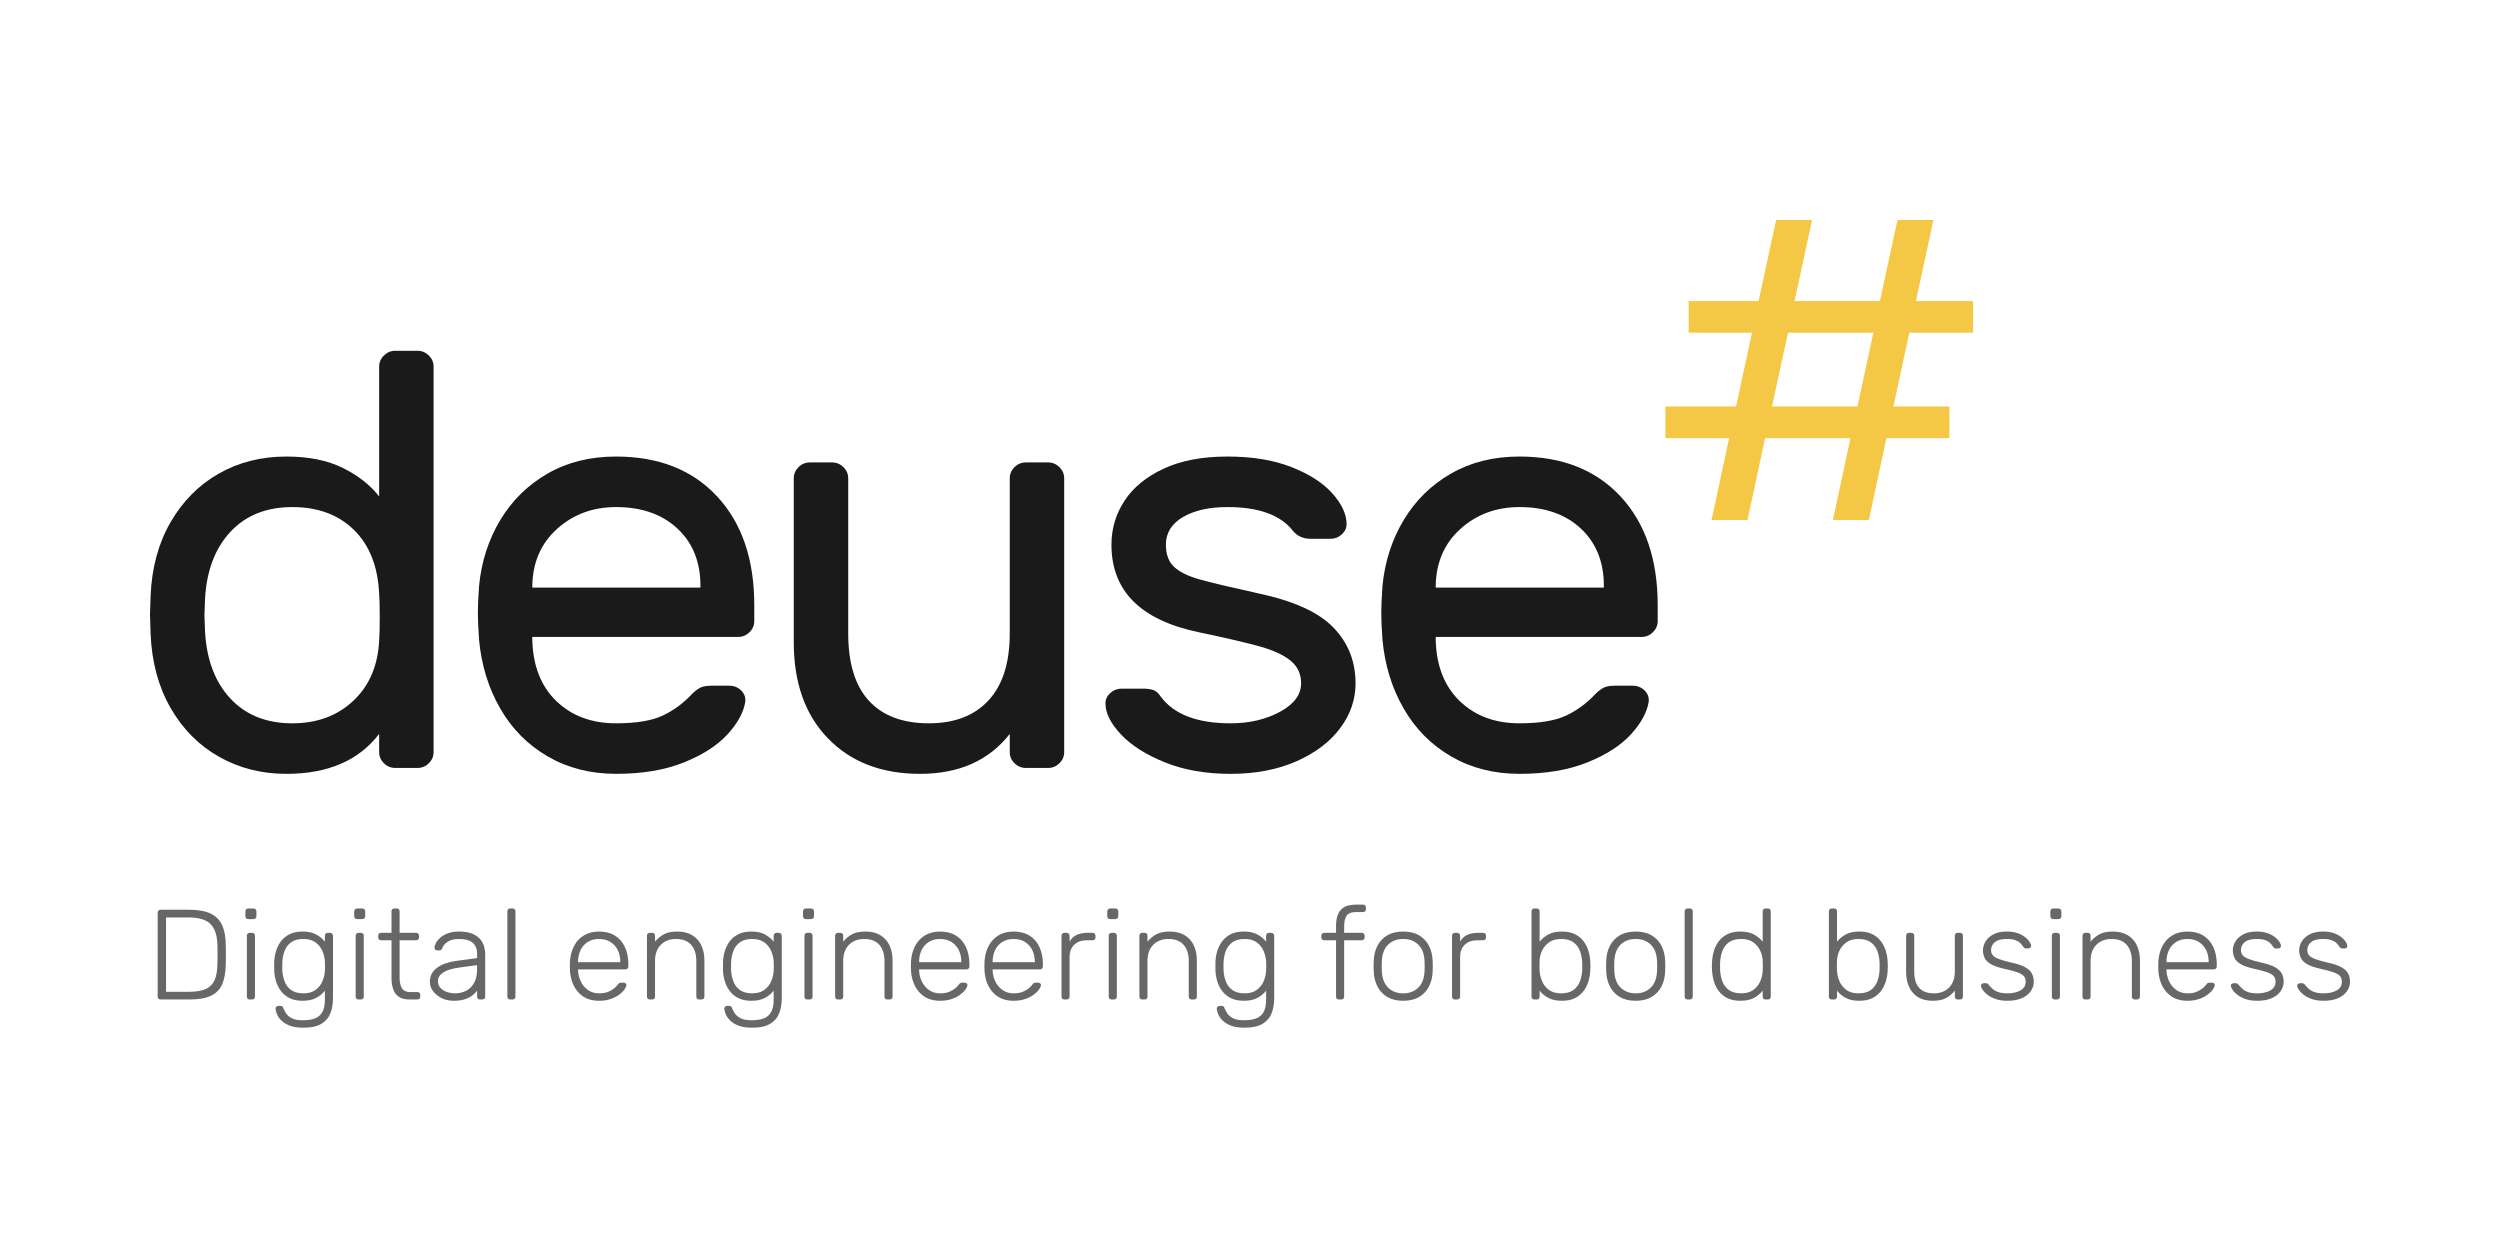
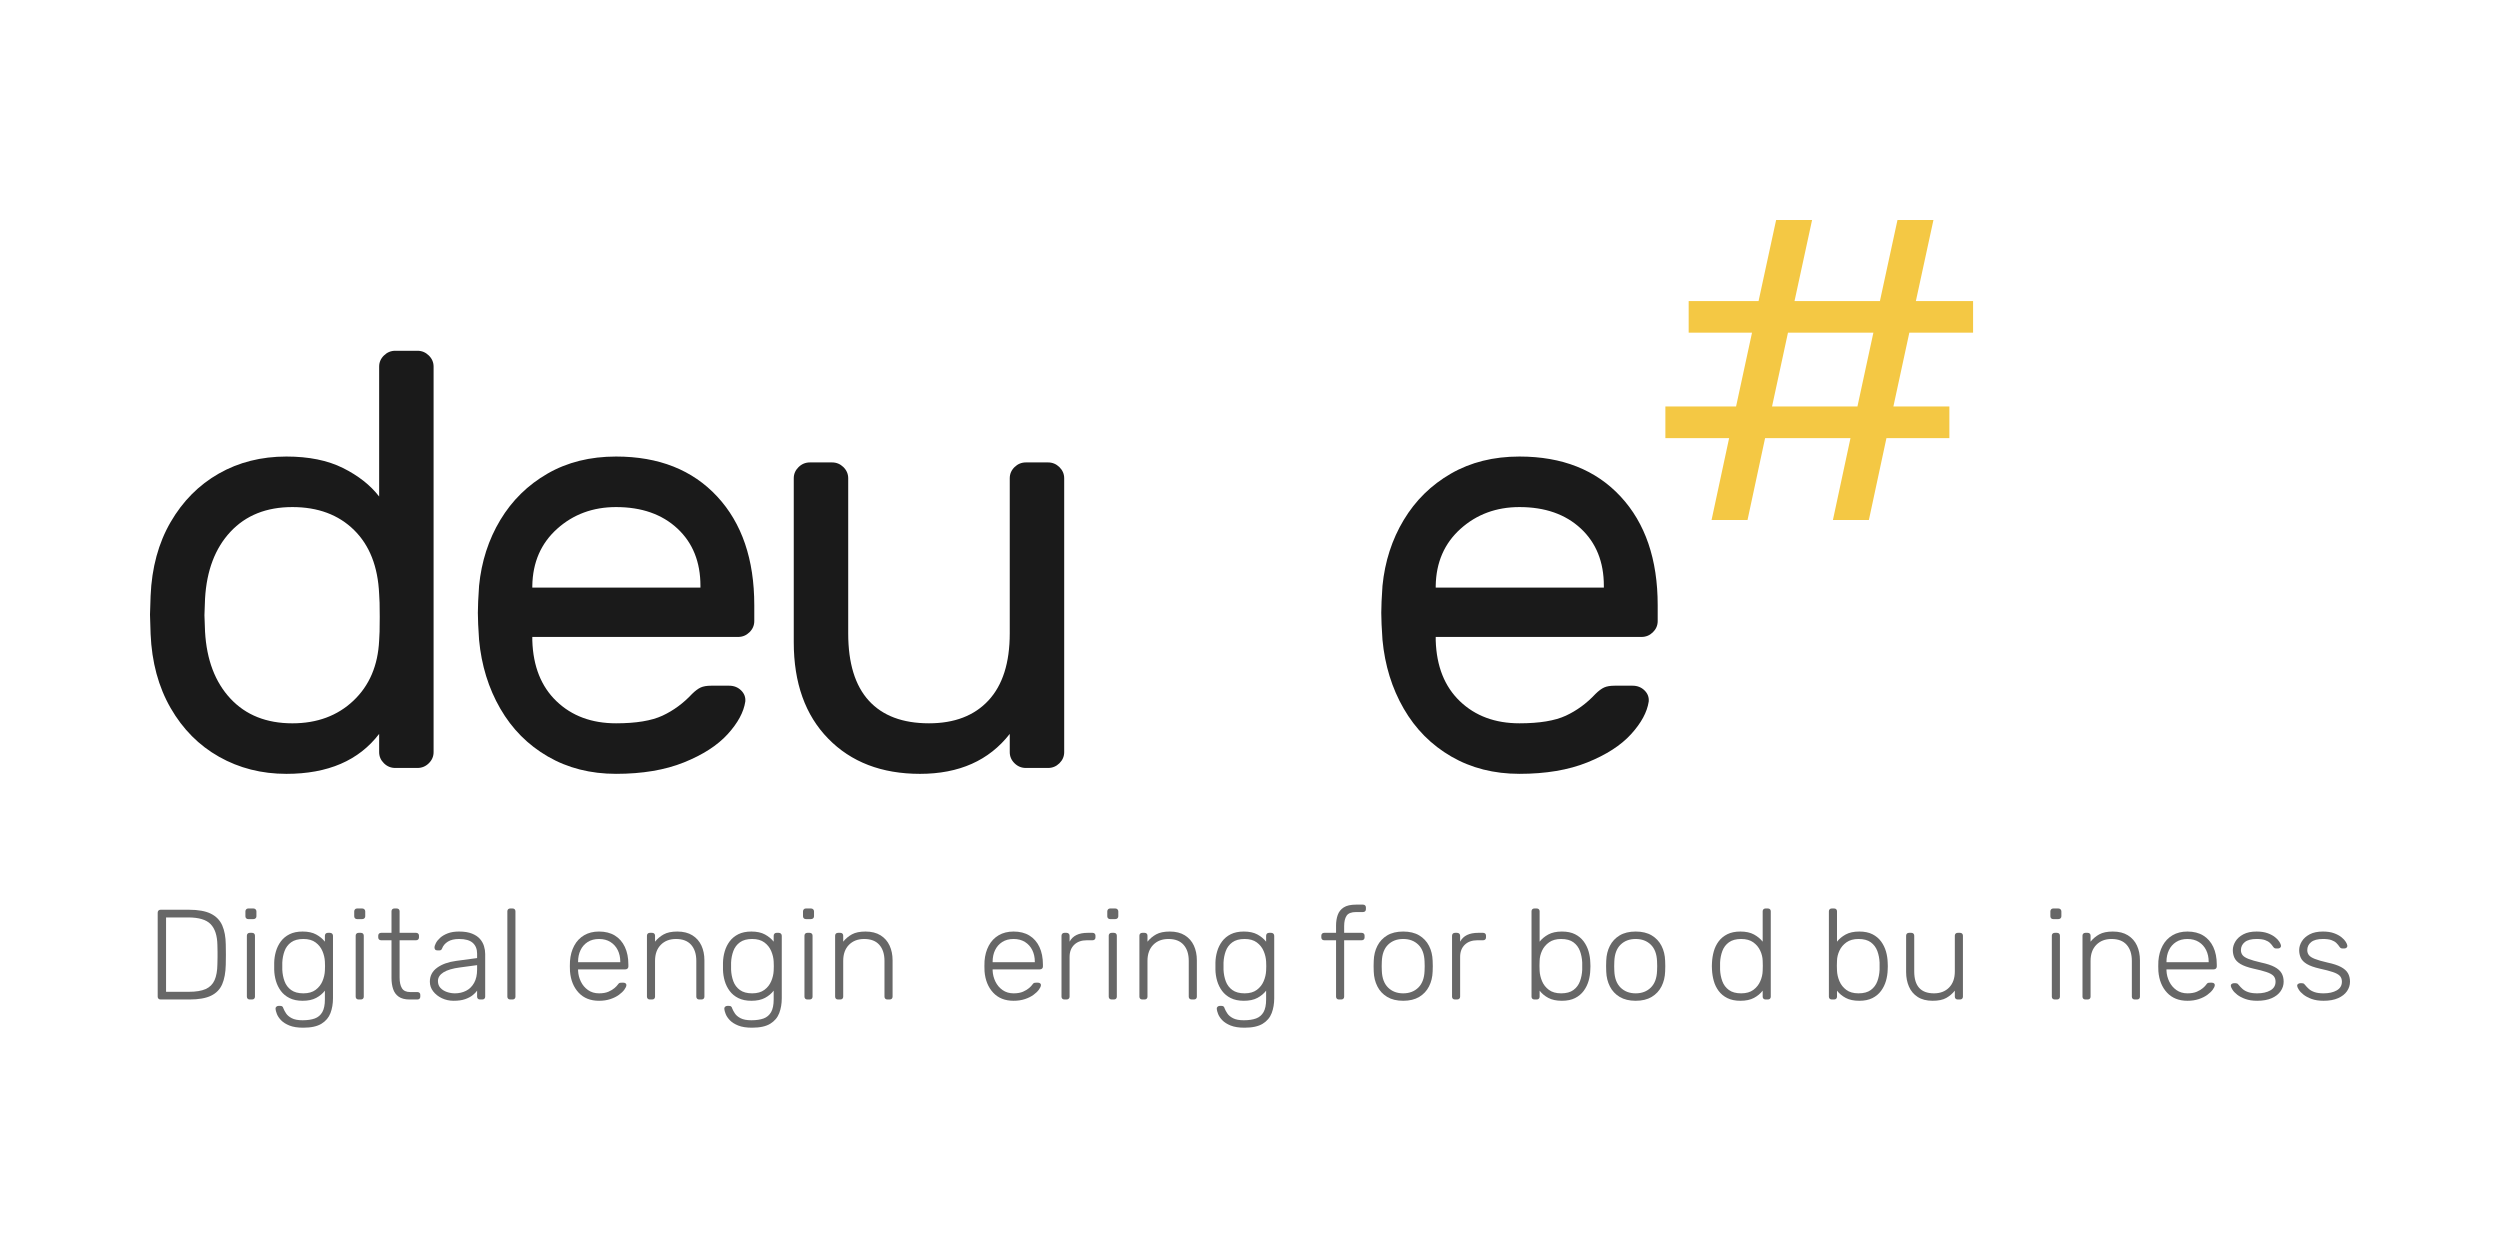
<svg xmlns="http://www.w3.org/2000/svg" width="250px" height="125px" viewBox="0 0 250 125" version="1.1">
  <g id="Page-1" stroke="none" stroke-width="1" fill="none" fill-rule="evenodd">
    <g id="email_signature_logo" fill-rule="nonzero">
      <rect id="Rectangle" fill="#FFFFFF" x="0" y="0" width="250" height="125" />
      <g id="deuse-black" transform="translate(15, 22)">
        <g id="Group" transform="translate(0, 13.077)" fill="#1A1A1A">
          <path d="M20.402,17.922 C18.846,16.394 16.792,15.63 14.239,15.63 C11.647,15.63 9.583,16.454 8.047,18.099 C6.511,19.744 5.663,21.976 5.504,24.797 L5.444,26.442 L5.504,28.088 C5.663,30.908 6.511,33.142 8.047,34.786 C9.583,36.432 11.647,37.255 14.239,37.255 C16.712,37.255 18.747,36.5 20.342,34.992 C21.937,33.485 22.795,31.477 22.915,28.97 C22.954,28.578 22.974,27.795 22.974,26.618 C22.974,25.483 22.954,24.72 22.915,24.327 C22.795,21.584 21.958,19.451 20.402,17.922 Z M22.915,1.586 C22.915,1.156 23.074,0.784 23.394,0.471 C23.712,0.157 24.09,0 24.53,0 L26.744,0 C27.182,0 27.561,0.157 27.88,0.471 C28.2,0.784 28.359,1.156 28.359,1.586 L28.359,40.134 C28.359,40.565 28.2,40.936 27.88,41.25 C27.561,41.564 27.182,41.719 26.744,41.719 L24.53,41.719 C24.09,41.719 23.712,41.564 23.394,41.25 C23.074,40.936 22.915,40.565 22.915,40.134 L22.915,38.313 C20.881,40.976 17.789,42.308 13.641,42.308 C11.167,42.308 8.924,41.74 6.91,40.603 C4.896,39.468 3.281,37.842 2.064,35.727 C0.846,33.611 0.179,31.143 0.06,28.322 L0,26.384 L0.06,24.504 C0.179,21.683 0.846,19.225 2.064,17.129 C3.281,15.033 4.885,13.418 6.881,12.281 C8.875,11.145 11.129,10.577 13.641,10.577 C15.874,10.577 17.759,10.959 19.294,11.722 C20.83,12.488 22.037,13.437 22.915,14.574 L22.915,1.586 Z" id="Shape" />
          <path d="M55.044,23.681 L55.044,23.505 C55.044,21.115 54.275,19.205 52.74,17.775 C51.204,16.346 49.159,15.63 46.607,15.63 C44.294,15.63 42.329,16.355 40.714,17.804 C39.098,19.255 38.27,21.154 38.231,23.505 L38.231,23.681 L55.044,23.681 Z M56.719,14.574 C59.191,17.237 60.428,20.86 60.428,25.443 L60.428,27.03 C60.428,27.461 60.268,27.833 59.949,28.147 C59.629,28.46 59.251,28.617 58.812,28.617 L38.231,28.617 L38.231,28.97 C38.31,31.555 39.118,33.581 40.654,35.05 C42.189,36.52 44.174,37.254 46.607,37.254 C48.602,37.254 50.147,37 51.244,36.491 C52.341,35.981 53.327,35.257 54.205,34.317 C54.524,34.003 54.813,33.788 55.073,33.67 C55.333,33.553 55.681,33.493 56.12,33.493 L57.915,33.493 C58.393,33.493 58.792,33.651 59.112,33.964 C59.43,34.279 59.57,34.65 59.53,35.08 C59.371,36.137 58.783,37.225 57.766,38.341 C56.748,39.458 55.292,40.399 53.398,41.162 C51.503,41.925 49.24,42.307 46.607,42.307 C44.055,42.307 41.781,41.73 39.787,40.575 C37.792,39.42 36.206,37.823 35.03,35.785 C33.853,33.749 33.145,31.457 32.907,28.91 C32.826,27.735 32.786,26.834 32.786,26.207 C32.786,25.581 32.826,24.679 32.907,23.505 C33.145,21.075 33.853,18.883 35.03,16.923 C36.206,14.965 37.782,13.418 39.757,12.282 C41.731,11.145 44.014,10.577 46.607,10.577 C50.875,10.577 54.245,11.91 56.719,14.574 L56.719,14.574 Z" id="Shape" />
          <path d="M64.855,11.634 C65.173,11.322 65.552,11.165 65.991,11.165 L68.205,11.165 C68.644,11.165 69.022,11.322 69.342,11.634 C69.661,11.949 69.821,12.321 69.821,12.751 L69.821,28.264 C69.821,31.242 70.509,33.485 71.885,34.992 C73.261,36.5 75.266,37.254 77.898,37.254 C80.45,37.254 82.434,36.491 83.851,34.962 C85.266,33.436 85.975,31.202 85.975,28.264 L85.975,12.751 C85.975,12.321 86.134,11.949 86.453,11.634 C86.773,11.322 87.151,11.165 87.59,11.165 L89.804,11.165 C90.242,11.165 90.62,11.322 90.941,11.634 C91.259,11.949 91.419,12.321 91.419,12.751 L91.419,40.134 C91.419,40.565 91.259,40.936 90.941,41.25 C90.62,41.564 90.242,41.719 89.804,41.719 L87.59,41.719 C87.151,41.719 86.773,41.564 86.453,41.25 C86.134,40.936 85.975,40.565 85.975,40.134 L85.975,38.313 C83.9,40.976 80.909,42.308 77,42.308 C73.171,42.308 70.109,41.132 67.817,38.782 C65.523,36.432 64.376,33.22 64.376,29.145 L64.376,12.751 C64.376,12.321 64.535,11.949 64.855,11.634 L64.855,11.634 Z" id="Path" />
-           <path d="M96.145,19.391 C96.145,17.786 96.583,16.316 97.461,14.985 C98.338,13.652 99.645,12.585 101.38,11.783 C103.115,10.979 105.239,10.577 107.751,10.577 C110.224,10.577 112.358,10.929 114.153,11.634 C115.948,12.34 117.314,13.221 118.252,14.28 C119.188,15.337 119.658,16.356 119.658,17.335 C119.658,17.726 119.498,18.069 119.179,18.364 C118.86,18.658 118.481,18.804 118.043,18.804 L116.068,18.804 C115.31,18.804 114.711,18.53 114.273,17.98 C113.036,16.415 110.863,15.63 107.751,15.63 C105.916,15.63 104.431,15.964 103.294,16.629 C102.157,17.297 101.589,18.216 101.589,19.391 C101.589,20.372 101.867,21.116 102.427,21.625 C102.985,22.134 103.823,22.546 104.94,22.858 C106.056,23.173 108.03,23.643 110.863,24.268 C114.373,25.013 116.866,26.149 118.341,27.677 C119.817,29.203 120.555,31.066 120.555,33.258 C120.555,34.866 120.047,36.355 119.029,37.723 C118.012,39.096 116.556,40.203 114.662,41.044 C112.767,41.886 110.564,42.308 108.051,42.308 C105.578,42.308 103.393,41.926 101.499,41.162 C99.605,40.399 98.139,39.468 97.102,38.371 C96.064,37.274 95.547,36.237 95.547,35.256 C95.547,34.866 95.705,34.522 96.025,34.229 C96.344,33.935 96.722,33.788 97.162,33.788 L99.316,33.788 C99.675,33.788 99.993,33.827 100.272,33.905 C100.552,33.985 100.812,34.199 101.051,34.551 C102.367,36.355 104.701,37.254 108.051,37.254 C109.925,37.254 111.571,36.873 112.987,36.109 C114.402,35.344 115.111,34.395 115.111,33.258 C115.111,32.319 114.761,31.565 114.064,30.996 C113.366,30.428 112.358,29.959 111.042,29.585 C109.725,29.214 107.671,28.735 104.88,28.147 C99.056,26.933 96.145,24.014 96.145,19.391 L96.145,19.391 Z" id="Path" />
          <path d="M145.385,23.681 L145.385,23.505 C145.385,21.115 144.616,19.205 143.081,17.775 C141.545,16.346 139.5,15.63 136.948,15.63 C134.635,15.63 132.67,16.355 131.055,17.804 C129.44,19.255 128.612,21.154 128.572,23.505 L128.572,23.681 L145.385,23.681 Z M147.06,14.574 C149.532,17.237 150.769,20.86 150.769,25.443 L150.769,27.03 C150.769,27.461 150.609,27.833 150.291,28.147 C149.971,28.46 149.592,28.617 149.153,28.617 L128.572,28.617 L128.572,28.97 C128.652,31.555 129.459,33.581 130.995,35.05 C132.531,36.52 134.515,37.254 136.948,37.254 C138.943,37.254 140.488,37 141.585,36.491 C142.683,35.981 143.669,35.257 144.546,34.317 C144.865,34.003 145.154,33.788 145.415,33.67 C145.674,33.553 146.022,33.493 146.461,33.493 L148.257,33.493 C148.735,33.493 149.134,33.651 149.453,33.964 C149.772,34.279 149.911,34.65 149.872,35.08 C149.712,36.137 149.124,37.225 148.107,38.341 C147.09,39.458 145.633,40.399 143.738,41.162 C141.844,41.925 139.581,42.307 136.948,42.307 C134.396,42.307 132.122,41.73 130.128,40.575 C128.133,39.42 126.547,37.823 125.372,35.785 C124.194,33.749 123.487,31.457 123.248,28.91 C123.167,27.735 123.127,26.834 123.127,26.207 C123.127,25.581 123.167,24.679 123.248,23.505 C123.487,21.075 124.194,18.883 125.372,16.923 C126.547,14.965 128.124,13.418 130.098,12.282 C132.073,11.145 134.355,10.577 136.948,10.577 C141.216,10.577 144.587,11.91 147.06,14.574 L147.06,14.574 Z" id="Shape" />
        </g>
        <path d="M170.744,18.648 L172.338,11.27 L163.797,11.27 L162.204,18.648 L170.744,18.648 Z M182.308,11.27 L175.933,11.27 L174.339,18.648 L179.938,18.648 L179.938,21.81 L173.645,21.81 L171.888,30 L168.292,30 L170.049,21.81 L161.509,21.81 L159.752,30 L156.156,30 L157.913,21.81 L151.538,21.81 L151.538,18.648 L158.607,18.648 L160.201,11.27 L153.867,11.27 L153.867,8.109 L160.856,8.109 L162.612,0 L166.208,0 L164.451,8.109 L172.991,8.109 L174.748,0 L178.344,0 L176.587,8.109 L182.308,8.109 L182.308,11.27 Z" id="Shape" fill="#F4C844" />
        <g id="Group" transform="translate(0.769, 68.462)" fill="#676767">
          <path d="M0.837,8.718 L3.118,8.718 C3.826,8.718 4.386,8.626 4.798,8.443 C5.209,8.259 5.505,7.964 5.687,7.557 C5.868,7.152 5.964,6.616 5.971,5.949 C5.981,5.692 5.985,5.468 5.985,5.276 L5.985,4.705 C5.985,4.517 5.981,4.295 5.971,4.038 C5.954,3.097 5.729,2.404 5.295,1.954 C4.861,1.506 4.114,1.282 3.053,1.282 L0.837,1.282 L0.837,8.718 Z M0.293,9.487 C0.204,9.487 0.133,9.462 0.08,9.411 C0.027,9.359 5.46571335e-15,9.291 5.46571335e-15,9.205 L5.46571335e-15,0.808 C5.46571335e-15,0.714 0.027,0.641 0.08,0.59 C0.133,0.538 0.204,0.512 0.293,0.512 L3.118,0.512 C4.057,0.512 4.791,0.645 5.322,0.91 C5.853,1.174 6.231,1.567 6.457,2.083 C6.682,2.601 6.799,3.23 6.808,3.974 C6.817,4.358 6.821,4.698 6.821,4.993 C6.821,5.289 6.817,5.628 6.808,6.012 C6.79,6.799 6.671,7.449 6.45,7.962 C6.228,8.474 5.857,8.857 5.335,9.109 C4.813,9.361 4.096,9.487 3.185,9.487 L0.293,9.487 Z" id="Shape" />
          <path d="M9.209,9.487 C9.121,9.487 9.05,9.462 8.998,9.411 C8.945,9.359 8.918,9.29 8.918,9.206 L8.918,3.103 C8.918,3.017 8.945,2.949 8.998,2.898 C9.05,2.846 9.121,2.821 9.209,2.821 L9.435,2.821 C9.524,2.821 9.594,2.846 9.647,2.898 C9.7,2.949 9.727,3.017 9.727,3.103 L9.727,9.206 C9.727,9.29 9.7,9.359 9.647,9.411 C9.594,9.462 9.524,9.487 9.435,9.487 L9.209,9.487 Z M9.063,1.449 C8.975,1.449 8.904,1.423 8.851,1.371 C8.798,1.32 8.772,1.252 8.772,1.167 L8.772,0.679 C8.772,0.594 8.798,0.524 8.851,0.468 C8.904,0.412 8.975,0.385 9.063,0.385 L9.568,0.385 C9.656,0.385 9.729,0.412 9.787,0.468 C9.844,0.524 9.873,0.594 9.873,0.679 L9.873,1.167 C9.873,1.252 9.844,1.32 9.787,1.371 C9.729,1.423 9.656,1.449 9.568,1.449 L9.063,1.449 Z" id="Shape" />
          <path d="M14.571,8.872 C15.075,8.872 15.482,8.756 15.791,8.525 C16.101,8.295 16.328,8.006 16.475,7.66 C16.621,7.314 16.702,6.966 16.72,6.615 C16.729,6.487 16.734,6.333 16.734,6.154 C16.734,5.974 16.729,5.82 16.72,5.692 C16.702,5.341 16.621,4.993 16.475,4.648 C16.328,4.301 16.101,4.013 15.791,3.782 C15.482,3.551 15.075,3.436 14.571,3.436 C14.058,3.436 13.648,3.547 13.342,3.769 C13.037,3.992 12.818,4.282 12.686,4.641 C12.554,5 12.479,5.385 12.46,5.795 C12.452,6.034 12.452,6.273 12.46,6.513 C12.479,6.923 12.554,7.308 12.686,7.666 C12.818,8.026 13.037,8.316 13.342,8.538 C13.648,8.761 14.058,8.872 14.571,8.872 M14.557,12.308 C13.991,12.308 13.529,12.235 13.171,12.09 C12.812,11.945 12.534,11.767 12.335,11.558 C12.136,11.349 11.996,11.139 11.917,10.929 C11.837,10.72 11.793,10.551 11.784,10.424 C11.775,10.338 11.801,10.267 11.864,10.212 C11.925,10.156 11.996,10.128 12.075,10.128 L12.262,10.128 C12.332,10.128 12.394,10.143 12.447,10.173 C12.5,10.203 12.544,10.277 12.58,10.397 C12.633,10.535 12.719,10.695 12.839,10.878 C12.958,11.062 13.148,11.222 13.409,11.359 C13.67,11.496 14.031,11.564 14.491,11.564 C14.977,11.564 15.385,11.504 15.712,11.385 C16.039,11.265 16.289,11.053 16.462,10.751 C16.633,10.447 16.72,10.026 16.72,9.487 L16.72,8.603 C16.499,8.893 16.209,9.135 15.851,9.327 C15.493,9.52 15.039,9.616 14.491,9.616 C13.977,9.616 13.542,9.526 13.184,9.346 C12.826,9.167 12.536,8.927 12.315,8.628 C12.094,8.329 11.93,7.996 11.823,7.629 C11.718,7.261 11.66,6.889 11.651,6.513 C11.642,6.273 11.642,6.034 11.651,5.795 C11.66,5.419 11.718,5.047 11.823,4.679 C11.93,4.312 12.094,3.978 12.315,3.679 C12.536,3.381 12.826,3.141 13.184,2.961 C13.542,2.782 13.977,2.692 14.491,2.692 C15.039,2.692 15.493,2.791 15.851,2.987 C16.209,3.184 16.499,3.423 16.72,3.705 L16.72,3.116 C16.72,3.03 16.746,2.959 16.799,2.903 C16.852,2.849 16.923,2.821 17.012,2.821 L17.225,2.821 C17.313,2.821 17.386,2.849 17.444,2.903 C17.501,2.959 17.53,3.03 17.53,3.116 L17.53,9.359 C17.53,9.906 17.446,10.402 17.278,10.847 C17.109,11.29 16.811,11.645 16.381,11.91 C15.953,12.175 15.344,12.308 14.557,12.308" id="Shape" />
          <path d="M20.091,9.487 C20.002,9.487 19.932,9.462 19.879,9.411 C19.826,9.359 19.799,9.29 19.799,9.206 L19.799,3.103 C19.799,3.017 19.826,2.949 19.879,2.898 C19.932,2.846 20.002,2.821 20.091,2.821 L20.317,2.821 C20.405,2.821 20.476,2.846 20.529,2.898 C20.581,2.949 20.608,3.017 20.608,3.103 L20.608,9.206 C20.608,9.29 20.581,9.359 20.529,9.411 C20.476,9.462 20.405,9.487 20.317,9.487 L20.091,9.487 Z M19.944,1.449 C19.856,1.449 19.786,1.423 19.733,1.371 C19.68,1.32 19.653,1.252 19.653,1.167 L19.653,0.679 C19.653,0.594 19.68,0.524 19.733,0.468 C19.786,0.412 19.856,0.385 19.944,0.385 L20.449,0.385 C20.538,0.385 20.611,0.412 20.668,0.468 C20.725,0.524 20.755,0.594 20.755,0.679 L20.755,1.167 C20.755,1.252 20.725,1.32 20.668,1.371 C20.611,1.423 20.538,1.449 20.449,1.449 L19.944,1.449 Z" id="Shape" />
          <path d="M25.187,9.487 C24.727,9.487 24.364,9.393 24.098,9.206 C23.833,9.018 23.647,8.761 23.541,8.436 C23.434,8.111 23.381,7.748 23.381,7.346 L23.381,3.564 L22.347,3.564 C22.258,3.564 22.187,3.539 22.134,3.487 C22.081,3.436 22.054,3.367 22.054,3.282 L22.054,3.103 C22.054,3.017 22.081,2.949 22.134,2.898 C22.187,2.846 22.258,2.821 22.347,2.821 L23.381,2.821 L23.381,0.666 C23.381,0.581 23.408,0.512 23.461,0.461 C23.514,0.41 23.585,0.385 23.674,0.385 L23.899,0.385 C23.987,0.385 24.059,0.41 24.112,0.461 C24.165,0.512 24.191,0.581 24.191,0.666 L24.191,2.821 L25.836,2.821 C25.924,2.821 25.996,2.846 26.049,2.898 C26.102,2.949 26.129,3.017 26.129,3.103 L26.129,3.282 C26.129,3.367 26.102,3.436 26.049,3.487 C25.996,3.539 25.924,3.564 25.836,3.564 L24.191,3.564 L24.191,7.295 C24.191,7.748 24.268,8.102 24.424,8.359 C24.578,8.616 24.855,8.743 25.253,8.743 L25.97,8.743 C26.057,8.743 26.129,8.77 26.182,8.821 C26.235,8.872 26.261,8.94 26.261,9.025 L26.261,9.206 C26.261,9.29 26.235,9.359 26.182,9.411 C26.129,9.462 26.057,9.487 25.97,9.487 L25.187,9.487 Z" id="Path" />
          <path d="M29.725,8.872 C30.131,8.872 30.503,8.786 30.84,8.616 C31.176,8.445 31.443,8.182 31.642,7.827 C31.841,7.472 31.941,7.025 31.941,6.487 L31.941,6.052 L30.229,6.282 C29.503,6.376 28.955,6.538 28.583,6.769 C28.212,7 28.026,7.291 28.026,7.641 C28.026,7.923 28.11,8.154 28.278,8.334 C28.446,8.513 28.661,8.647 28.922,8.737 C29.183,8.827 29.45,8.872 29.725,8.872 M29.592,9.616 C29.167,9.616 28.775,9.529 28.417,9.359 C28.059,9.188 27.77,8.96 27.549,8.673 C27.327,8.386 27.217,8.064 27.217,7.706 C27.217,7.124 27.46,6.659 27.946,6.308 C28.433,5.957 29.065,5.731 29.844,5.628 L31.941,5.346 L31.941,4.897 C31.941,4.444 31.797,4.087 31.509,3.826 C31.222,3.566 30.764,3.436 30.136,3.436 C29.676,3.436 29.304,3.523 29.021,3.699 C28.738,3.874 28.544,4.103 28.438,4.385 C28.393,4.512 28.309,4.577 28.186,4.577 L27.973,4.577 C27.866,4.577 27.791,4.549 27.748,4.494 C27.703,4.438 27.681,4.371 27.681,4.294 C27.681,4.175 27.727,4.025 27.821,3.846 C27.913,3.666 28.057,3.49 28.251,3.314 C28.446,3.139 28.698,2.991 29.008,2.872 C29.317,2.752 29.694,2.692 30.136,2.692 C30.658,2.692 31.09,2.761 31.429,2.898 C31.77,3.034 32.035,3.212 32.226,3.43 C32.417,3.648 32.551,3.889 32.631,4.154 C32.711,4.419 32.75,4.679 32.75,4.936 L32.75,9.206 C32.75,9.29 32.724,9.359 32.67,9.411 C32.617,9.462 32.547,9.487 32.458,9.487 L32.232,9.487 C32.144,9.487 32.074,9.462 32.021,9.411 C31.967,9.359 31.941,9.29 31.941,9.206 L31.941,8.603 C31.835,8.756 31.684,8.911 31.489,9.064 C31.295,9.218 31.045,9.348 30.739,9.456 C30.434,9.562 30.052,9.616 29.592,9.616" id="Shape" />
          <path d="M35.258,9.487 C35.169,9.487 35.099,9.462 35.046,9.411 C34.993,9.359 34.966,9.29 34.966,9.206 L34.966,0.666 C34.966,0.581 34.993,0.512 35.046,0.461 C35.099,0.41 35.169,0.385 35.258,0.385 L35.484,0.385 C35.572,0.385 35.643,0.41 35.696,0.461 C35.749,0.512 35.775,0.581 35.775,0.666 L35.775,9.206 C35.775,9.29 35.749,9.359 35.696,9.411 C35.643,9.462 35.572,9.487 35.484,9.487 L35.258,9.487 Z" id="Path" />
          <path d="M42.039,5.757 L46.259,5.757 L46.259,5.705 C46.259,5.278 46.175,4.893 46.007,4.551 C45.839,4.21 45.595,3.938 45.277,3.737 C44.958,3.536 44.578,3.436 44.136,3.436 C43.693,3.436 43.315,3.536 43.001,3.737 C42.687,3.938 42.448,4.21 42.285,4.551 C42.121,4.893 42.039,5.278 42.039,5.705 L42.039,5.757 Z M44.136,9.616 C43.277,9.616 42.596,9.345 42.092,8.802 C41.588,8.259 41.301,7.548 41.23,6.667 C41.221,6.539 41.216,6.367 41.216,6.154 C41.216,5.94 41.221,5.77 41.23,5.64 C41.274,5.06 41.415,4.547 41.654,4.103 C41.893,3.658 42.222,3.312 42.643,3.064 C43.063,2.816 43.56,2.692 44.136,2.692 C44.755,2.692 45.282,2.825 45.715,3.09 C46.148,3.354 46.482,3.735 46.717,4.231 C46.951,4.727 47.068,5.316 47.068,6 L47.068,6.192 C47.068,6.278 47.039,6.346 46.982,6.398 C46.924,6.448 46.851,6.475 46.763,6.475 L42.039,6.475 L42.039,6.602 C42.056,6.987 42.149,7.352 42.318,7.699 C42.486,8.044 42.724,8.327 43.034,8.545 C43.344,8.763 43.711,8.872 44.136,8.872 C44.516,8.872 44.832,8.816 45.085,8.705 C45.337,8.594 45.538,8.473 45.688,8.34 C45.839,8.207 45.936,8.107 45.98,8.039 C46.06,7.928 46.122,7.861 46.166,7.84 C46.21,7.819 46.281,7.808 46.378,7.808 L46.591,7.808 C46.67,7.808 46.739,7.832 46.796,7.878 C46.854,7.926 46.878,7.987 46.869,8.064 C46.861,8.184 46.792,8.332 46.664,8.507 C46.535,8.682 46.354,8.855 46.12,9.026 C45.885,9.196 45.599,9.338 45.264,9.449 C44.928,9.56 44.551,9.616 44.136,9.616 Z" id="Shape" />
          <path d="M49.218,9.487 C49.129,9.487 49.059,9.462 49.006,9.411 C48.953,9.359 48.926,9.29 48.926,9.206 L48.926,3.103 C48.926,3.017 48.953,2.949 49.006,2.898 C49.059,2.846 49.129,2.821 49.218,2.821 L49.443,2.821 C49.532,2.821 49.603,2.846 49.656,2.898 C49.709,2.949 49.735,3.017 49.735,3.103 L49.735,3.705 C49.975,3.406 50.264,3.162 50.604,2.974 C50.945,2.786 51.399,2.692 51.965,2.692 C52.566,2.692 53.069,2.819 53.471,3.07 C53.874,3.323 54.174,3.665 54.374,4.096 C54.572,4.528 54.672,5.017 54.672,5.564 L54.672,9.206 C54.672,9.29 54.646,9.359 54.593,9.411 C54.54,9.462 54.468,9.487 54.38,9.487 L54.154,9.487 C54.066,9.487 53.995,9.462 53.942,9.411 C53.889,9.359 53.862,9.29 53.862,9.206 L53.862,5.628 C53.862,4.944 53.69,4.408 53.345,4.019 C53,3.63 52.495,3.436 51.832,3.436 C51.204,3.436 50.697,3.63 50.313,4.019 C49.928,4.408 49.735,4.944 49.735,5.628 L49.735,9.206 C49.735,9.29 49.709,9.359 49.656,9.411 C49.603,9.462 49.532,9.487 49.443,9.487 L49.218,9.487 Z" id="Path" />
          <path d="M59.449,8.872 C59.953,8.872 60.36,8.756 60.67,8.525 C60.98,8.295 61.207,8.006 61.353,7.66 C61.499,7.314 61.581,6.966 61.599,6.615 C61.607,6.487 61.612,6.333 61.612,6.154 C61.612,5.974 61.607,5.82 61.599,5.692 C61.581,5.341 61.499,4.993 61.353,4.648 C61.207,4.301 60.98,4.013 60.67,3.782 C60.36,3.551 59.953,3.436 59.449,3.436 C58.936,3.436 58.527,3.547 58.221,3.769 C57.916,3.992 57.697,4.282 57.565,4.641 C57.432,5 57.357,5.385 57.339,5.795 C57.33,6.034 57.33,6.273 57.339,6.513 C57.357,6.923 57.432,7.308 57.565,7.666 C57.697,8.026 57.916,8.316 58.221,8.538 C58.527,8.761 58.936,8.872 59.449,8.872 M59.436,12.308 C58.87,12.308 58.408,12.235 58.05,12.09 C57.691,11.945 57.413,11.767 57.213,11.558 C57.014,11.349 56.874,11.139 56.795,10.929 C56.715,10.72 56.671,10.551 56.662,10.424 C56.654,10.338 56.68,10.267 56.742,10.212 C56.804,10.156 56.874,10.128 56.954,10.128 L57.141,10.128 C57.211,10.128 57.273,10.143 57.326,10.173 C57.379,10.203 57.423,10.277 57.458,10.397 C57.511,10.535 57.598,10.695 57.718,10.878 C57.837,11.062 58.026,11.222 58.288,11.359 C58.549,11.496 58.909,11.564 59.369,11.564 C59.856,11.564 60.263,11.504 60.591,11.385 C60.917,11.265 61.167,11.053 61.34,10.751 C61.512,10.447 61.599,10.026 61.599,9.487 L61.599,8.603 C61.378,8.893 61.088,9.135 60.73,9.327 C60.372,9.52 59.918,9.616 59.369,9.616 C58.856,9.616 58.42,9.526 58.062,9.346 C57.704,9.167 57.415,8.927 57.194,8.628 C56.972,8.329 56.809,7.996 56.702,7.629 C56.596,7.261 56.538,6.889 56.53,6.513 C56.521,6.273 56.521,6.034 56.53,5.795 C56.538,5.419 56.596,5.047 56.702,4.679 C56.809,4.312 56.972,3.978 57.194,3.679 C57.415,3.381 57.704,3.141 58.062,2.961 C58.42,2.782 58.856,2.692 59.369,2.692 C59.918,2.692 60.372,2.791 60.73,2.987 C61.088,3.184 61.378,3.423 61.599,3.705 L61.599,3.116 C61.599,3.03 61.625,2.959 61.678,2.903 C61.731,2.849 61.802,2.821 61.891,2.821 L62.103,2.821 C62.192,2.821 62.264,2.849 62.322,2.903 C62.38,2.959 62.408,3.03 62.408,3.116 L62.408,9.359 C62.408,9.906 62.324,10.402 62.156,10.847 C61.988,11.29 61.689,11.645 61.26,11.91 C60.831,12.175 60.223,12.308 59.436,12.308" id="Shape" />
          <path d="M64.969,9.487 C64.88,9.487 64.81,9.462 64.757,9.411 C64.704,9.359 64.677,9.29 64.677,9.206 L64.677,3.103 C64.677,3.017 64.704,2.949 64.757,2.898 C64.81,2.846 64.88,2.821 64.969,2.821 L65.195,2.821 C65.283,2.821 65.354,2.846 65.407,2.898 C65.46,2.949 65.486,3.017 65.486,3.103 L65.486,9.206 C65.486,9.29 65.46,9.359 65.407,9.411 C65.354,9.462 65.283,9.487 65.195,9.487 L64.969,9.487 Z M64.823,1.449 C64.734,1.449 64.664,1.423 64.611,1.371 C64.558,1.32 64.531,1.252 64.531,1.167 L64.531,0.679 C64.531,0.594 64.558,0.524 64.611,0.468 C64.664,0.412 64.734,0.385 64.823,0.385 L65.328,0.385 C65.416,0.385 65.489,0.412 65.547,0.468 C65.604,0.524 65.633,0.594 65.633,0.679 L65.633,1.167 C65.633,1.252 65.604,1.32 65.547,1.371 C65.489,1.423 65.416,1.449 65.328,1.449 L64.823,1.449 Z" id="Shape" />
          <path d="M68.035,9.487 C67.946,9.487 67.876,9.462 67.822,9.411 C67.769,9.359 67.743,9.29 67.743,9.206 L67.743,3.103 C67.743,3.017 67.769,2.949 67.822,2.898 C67.876,2.846 67.946,2.821 68.035,2.821 L68.26,2.821 C68.349,2.821 68.42,2.846 68.473,2.898 C68.525,2.949 68.552,3.017 68.552,3.103 L68.552,3.705 C68.791,3.406 69.08,3.162 69.422,2.974 C69.762,2.786 70.215,2.692 70.782,2.692 C71.383,2.692 71.885,2.819 72.288,3.07 C72.691,3.323 72.991,3.665 73.19,4.096 C73.389,4.528 73.489,5.017 73.489,5.564 L73.489,9.206 C73.489,9.29 73.462,9.359 73.409,9.411 C73.356,9.462 73.285,9.487 73.196,9.487 L72.971,9.487 C72.883,9.487 72.811,9.462 72.759,9.411 C72.706,9.359 72.679,9.29 72.679,9.206 L72.679,5.628 C72.679,4.944 72.506,4.408 72.162,4.019 C71.816,3.63 71.312,3.436 70.648,3.436 C70.021,3.436 69.514,3.63 69.129,4.019 C68.744,4.408 68.552,4.944 68.552,5.628 L68.552,9.206 C68.552,9.29 68.525,9.359 68.473,9.411 C68.42,9.462 68.349,9.487 68.26,9.487 L68.035,9.487 Z" id="Path" />
-           <path d="M76.143,5.757 L80.362,5.757 L80.362,5.705 C80.362,5.278 80.278,4.893 80.11,4.551 C79.942,4.21 79.699,3.938 79.381,3.737 C79.062,3.536 78.681,3.436 78.239,3.436 C77.797,3.436 77.419,3.536 77.105,3.737 C76.791,3.938 76.551,4.21 76.388,4.551 C76.224,4.893 76.143,5.278 76.143,5.705 L76.143,5.757 Z M78.239,9.616 C77.381,9.616 76.7,9.345 76.196,8.802 C75.691,8.259 75.404,7.548 75.333,6.667 C75.325,6.539 75.32,6.367 75.32,6.154 C75.32,5.94 75.325,5.77 75.333,5.64 C75.378,5.06 75.519,4.547 75.758,4.103 C75.997,3.658 76.326,3.312 76.746,3.064 C77.166,2.816 77.664,2.692 78.239,2.692 C78.858,2.692 79.385,2.825 79.818,3.09 C80.252,3.354 80.585,3.735 80.82,4.231 C81.055,4.727 81.172,5.316 81.172,6 L81.172,6.192 C81.172,6.278 81.143,6.346 81.086,6.398 C81.028,6.448 80.955,6.475 80.867,6.475 L76.143,6.475 L76.143,6.602 C76.16,6.987 76.253,7.352 76.421,7.699 C76.589,8.044 76.828,8.327 77.138,8.545 C77.448,8.763 77.815,8.872 78.239,8.872 C78.619,8.872 78.936,8.816 79.188,8.705 C79.44,8.594 79.641,8.473 79.792,8.34 C79.942,8.207 80.039,8.107 80.083,8.039 C80.163,7.928 80.225,7.861 80.27,7.84 C80.313,7.819 80.384,7.808 80.482,7.808 L80.694,7.808 C80.773,7.808 80.842,7.832 80.9,7.878 C80.958,7.926 80.982,7.987 80.973,8.064 C80.964,8.184 80.895,8.332 80.767,8.507 C80.638,8.682 80.457,8.855 80.223,9.026 C79.989,9.196 79.703,9.338 79.367,9.449 C79.032,9.56 78.655,9.616 78.239,9.616 L78.239,9.616 Z" id="Shape" />
          <path d="M83.494,5.757 L87.713,5.757 L87.713,5.705 C87.713,5.278 87.629,4.893 87.461,4.551 C87.293,4.21 87.05,3.938 86.732,3.737 C86.413,3.536 86.033,3.436 85.59,3.436 C85.148,3.436 84.77,3.536 84.456,3.737 C84.142,3.938 83.903,4.21 83.739,4.551 C83.576,4.893 83.494,5.278 83.494,5.705 L83.494,5.757 Z M85.59,9.616 C84.732,9.616 84.052,9.345 83.547,8.802 C83.042,8.259 82.755,7.548 82.684,6.667 C82.676,6.539 82.672,6.367 82.672,6.154 C82.672,5.94 82.676,5.77 82.684,5.64 C82.729,5.06 82.871,4.547 83.109,4.103 C83.348,3.658 83.677,3.312 84.097,3.064 C84.518,2.816 85.016,2.692 85.59,2.692 C86.21,2.692 86.736,2.825 87.169,3.09 C87.603,3.354 87.937,3.735 88.172,4.231 C88.405,4.727 88.523,5.316 88.523,6 L88.523,6.192 C88.523,6.278 88.494,6.346 88.437,6.398 C88.379,6.448 88.307,6.475 88.218,6.475 L83.494,6.475 L83.494,6.602 C83.512,6.987 83.604,7.352 83.773,7.699 C83.941,8.044 84.179,8.327 84.489,8.545 C84.799,8.763 85.166,8.872 85.59,8.872 C85.97,8.872 86.287,8.816 86.54,8.705 C86.792,8.594 86.992,8.473 87.143,8.34 C87.293,8.207 87.391,8.107 87.435,8.039 C87.515,7.928 87.576,7.861 87.621,7.84 C87.665,7.819 87.736,7.808 87.833,7.808 L88.045,7.808 C88.125,7.808 88.194,7.832 88.252,7.878 C88.309,7.926 88.333,7.987 88.324,8.064 C88.315,8.184 88.246,8.332 88.119,8.507 C87.99,8.682 87.809,8.855 87.574,9.026 C87.34,9.196 87.055,9.338 86.718,9.449 C86.382,9.56 86.006,9.616 85.59,9.616 Z" id="Shape" />
          <path d="M90.673,9.487 C90.584,9.487 90.514,9.462 90.461,9.411 C90.407,9.359 90.381,9.29 90.381,9.206 L90.381,3.116 C90.381,3.03 90.407,2.959 90.461,2.903 C90.514,2.849 90.584,2.821 90.673,2.821 L90.885,2.821 C90.973,2.821 91.046,2.849 91.103,2.903 C91.161,2.959 91.19,3.03 91.19,3.116 L91.19,3.705 C91.35,3.406 91.579,3.184 91.88,3.038 C92.18,2.893 92.553,2.821 92.995,2.821 L93.485,2.821 C93.574,2.821 93.645,2.846 93.698,2.898 C93.752,2.949 93.778,3.017 93.778,3.103 L93.778,3.282 C93.778,3.367 93.752,3.436 93.698,3.487 C93.645,3.539 93.574,3.564 93.485,3.564 L92.915,3.564 C92.385,3.564 91.964,3.714 91.654,4.013 C91.345,4.312 91.19,4.718 91.19,5.23 L91.19,9.206 C91.19,9.29 91.161,9.359 91.103,9.411 C91.046,9.462 90.973,9.487 90.885,9.487 L90.673,9.487 Z" id="Path" />
          <path d="M95.397,9.487 C95.308,9.487 95.238,9.462 95.185,9.411 C95.132,9.359 95.105,9.29 95.105,9.206 L95.105,3.103 C95.105,3.017 95.132,2.949 95.185,2.898 C95.238,2.846 95.308,2.821 95.397,2.821 L95.623,2.821 C95.711,2.821 95.782,2.846 95.835,2.898 C95.887,2.949 95.914,3.017 95.914,3.103 L95.914,9.206 C95.914,9.29 95.887,9.359 95.835,9.411 C95.782,9.462 95.711,9.487 95.623,9.487 L95.397,9.487 Z M95.25,1.449 C95.162,1.449 95.092,1.423 95.039,1.371 C94.986,1.32 94.959,1.252 94.959,1.167 L94.959,0.679 C94.959,0.594 94.986,0.524 95.039,0.468 C95.092,0.412 95.162,0.385 95.25,0.385 L95.755,0.385 C95.844,0.385 95.917,0.412 95.974,0.468 C96.031,0.524 96.061,0.594 96.061,0.679 L96.061,1.167 C96.061,1.252 96.031,1.32 95.974,1.371 C95.917,1.423 95.844,1.449 95.755,1.449 L95.25,1.449 Z" id="Shape" />
          <path d="M98.462,9.487 C98.374,9.487 98.303,9.462 98.25,9.411 C98.197,9.359 98.171,9.29 98.171,9.206 L98.171,3.103 C98.171,3.017 98.197,2.949 98.25,2.898 C98.303,2.846 98.374,2.821 98.462,2.821 L98.687,2.821 C98.776,2.821 98.847,2.846 98.9,2.898 C98.953,2.949 98.979,3.017 98.979,3.103 L98.979,3.705 C99.219,3.406 99.508,3.162 99.849,2.974 C100.19,2.786 100.643,2.692 101.209,2.692 C101.811,2.692 102.313,2.819 102.715,3.07 C103.118,3.323 103.418,3.665 103.618,4.096 C103.816,4.528 103.916,5.017 103.916,5.564 L103.916,9.206 C103.916,9.29 103.89,9.359 103.837,9.411 C103.784,9.462 103.712,9.487 103.624,9.487 L103.398,9.487 C103.31,9.487 103.239,9.462 103.186,9.411 C103.133,9.359 103.106,9.29 103.106,9.206 L103.106,5.628 C103.106,4.944 102.934,4.408 102.589,4.019 C102.244,3.63 101.74,3.436 101.076,3.436 C100.448,3.436 99.941,3.63 99.557,4.019 C99.172,4.408 98.979,4.944 98.979,5.628 L98.979,9.206 C98.979,9.29 98.953,9.359 98.9,9.411 C98.847,9.462 98.776,9.487 98.687,9.487 L98.462,9.487 Z" id="Path" />
          <path d="M108.693,8.872 C109.198,8.872 109.605,8.756 109.914,8.525 C110.224,8.295 110.451,8.006 110.597,7.66 C110.744,7.314 110.825,6.966 110.843,6.615 C110.852,6.487 110.857,6.333 110.857,6.154 C110.857,5.974 110.852,5.82 110.843,5.692 C110.825,5.341 110.744,4.993 110.597,4.648 C110.451,4.301 110.224,4.013 109.914,3.782 C109.605,3.551 109.198,3.436 108.693,3.436 C108.18,3.436 107.771,3.547 107.465,3.769 C107.16,3.992 106.941,4.282 106.809,4.641 C106.677,5 106.601,5.385 106.583,5.795 C106.574,6.034 106.574,6.273 106.583,6.513 C106.601,6.923 106.677,7.308 106.809,7.666 C106.941,8.026 107.16,8.316 107.465,8.538 C107.771,8.761 108.18,8.872 108.693,8.872 M108.68,12.308 C108.114,12.308 107.652,12.235 107.294,12.09 C106.935,11.945 106.657,11.767 106.458,11.558 C106.258,11.349 106.119,11.139 106.039,10.929 C105.96,10.72 105.915,10.551 105.907,10.424 C105.898,10.338 105.924,10.267 105.987,10.212 C106.048,10.156 106.119,10.128 106.198,10.128 L106.385,10.128 C106.455,10.128 106.517,10.143 106.57,10.173 C106.623,10.203 106.667,10.277 106.702,10.397 C106.756,10.535 106.842,10.695 106.962,10.878 C107.081,11.062 107.271,11.222 107.532,11.359 C107.793,11.496 108.154,11.564 108.614,11.564 C109.1,11.564 109.507,11.504 109.835,11.385 C110.162,11.265 110.412,11.053 110.585,10.751 C110.756,10.447 110.843,10.026 110.843,9.487 L110.843,8.603 C110.622,8.893 110.332,9.135 109.974,9.327 C109.616,9.52 109.162,9.616 108.614,9.616 C108.1,9.616 107.664,9.526 107.306,9.346 C106.948,9.167 106.659,8.927 106.438,8.628 C106.216,8.329 106.053,7.996 105.946,7.629 C105.84,7.261 105.782,6.889 105.774,6.513 C105.765,6.273 105.765,6.034 105.774,5.795 C105.782,5.419 105.84,5.047 105.946,4.679 C106.053,4.312 106.216,3.978 106.438,3.679 C106.659,3.381 106.948,3.141 107.306,2.961 C107.664,2.782 108.1,2.692 108.614,2.692 C109.162,2.692 109.616,2.791 109.974,2.987 C110.332,3.184 110.622,3.423 110.843,3.705 L110.843,3.116 C110.843,3.03 110.869,2.959 110.922,2.903 C110.975,2.849 111.046,2.821 111.135,2.821 L111.347,2.821 C111.436,2.821 111.508,2.849 111.566,2.903 C111.624,2.959 111.653,3.03 111.653,3.116 L111.653,9.359 C111.653,9.906 111.569,10.402 111.4,10.847 C111.232,11.29 110.934,11.645 110.504,11.91 C110.076,12.175 109.467,12.308 108.68,12.308" id="Shape" />
          <path d="M118.128,9.487 C118.039,9.487 117.969,9.462 117.916,9.411 C117.863,9.359 117.836,9.29 117.836,9.206 L117.836,3.564 L116.655,3.564 C116.566,3.564 116.496,3.539 116.443,3.487 C116.39,3.436 116.363,3.367 116.363,3.282 L116.363,3.103 C116.363,3.017 116.39,2.949 116.443,2.898 C116.496,2.846 116.566,2.821 116.655,2.821 L117.836,2.821 L117.836,2.09 C117.836,1.705 117.892,1.355 118.002,1.038 C118.113,0.722 118.311,0.47 118.599,0.282 C118.887,0.094 119.301,0 119.84,0 L120.53,0 C120.618,0 120.689,0.025 120.743,0.076 C120.796,0.128 120.822,0.197 120.822,0.282 L120.822,0.461 C120.822,0.547 120.796,0.615 120.743,0.666 C120.689,0.717 120.618,0.743 120.53,0.743 L119.84,0.743 C119.371,0.743 119.055,0.865 118.891,1.109 C118.727,1.353 118.646,1.701 118.646,2.154 L118.646,2.821 L120.398,2.821 C120.486,2.821 120.557,2.846 120.61,2.898 C120.663,2.949 120.689,3.017 120.689,3.103 L120.689,3.282 C120.689,3.367 120.663,3.436 120.61,3.487 C120.557,3.539 120.486,3.564 120.398,3.564 L118.646,3.564 L118.646,9.206 C118.646,9.29 118.619,9.359 118.566,9.411 C118.513,9.462 118.442,9.487 118.354,9.487 L118.128,9.487 Z" id="Path" />
          <path d="M124.551,8.872 C125.17,8.872 125.674,8.679 126.064,8.295 C126.452,7.911 126.661,7.355 126.687,6.629 C126.696,6.5 126.701,6.342 126.701,6.154 C126.701,5.966 126.696,5.807 126.687,5.68 C126.661,4.944 126.452,4.387 126.064,4.007 C125.674,3.626 125.17,3.436 124.551,3.436 C123.931,3.436 123.428,3.626 123.038,4.007 C122.649,4.387 122.441,4.944 122.414,5.68 C122.406,5.807 122.401,5.966 122.401,6.154 C122.401,6.342 122.406,6.5 122.414,6.629 C122.441,7.355 122.649,7.911 123.038,8.295 C123.428,8.679 123.931,8.872 124.551,8.872 M124.551,9.616 C123.914,9.616 123.38,9.487 122.952,9.231 C122.523,8.975 122.195,8.624 121.97,8.18 C121.744,7.736 121.623,7.239 121.605,6.693 C121.596,6.564 121.592,6.384 121.592,6.154 C121.592,5.923 121.596,5.743 121.605,5.616 C121.623,5.06 121.744,4.562 121.97,4.122 C122.195,3.681 122.523,3.333 122.952,3.076 C123.38,2.821 123.914,2.692 124.551,2.692 C125.188,2.692 125.721,2.821 126.15,3.076 C126.579,3.333 126.906,3.681 127.132,4.122 C127.357,4.562 127.479,5.06 127.496,5.616 C127.505,5.743 127.51,5.923 127.51,6.154 C127.51,6.384 127.505,6.564 127.496,6.693 C127.479,7.239 127.357,7.736 127.132,8.18 C126.906,8.624 126.579,8.975 126.15,9.231 C125.721,9.487 125.188,9.616 124.551,9.616" id="Shape" />
          <path d="M129.726,9.487 C129.638,9.487 129.567,9.462 129.514,9.411 C129.461,9.359 129.435,9.29 129.435,9.206 L129.435,3.116 C129.435,3.03 129.461,2.959 129.514,2.903 C129.567,2.849 129.638,2.821 129.726,2.821 L129.938,2.821 C130.027,2.821 130.1,2.849 130.157,2.903 C130.215,2.959 130.244,3.03 130.244,3.116 L130.244,3.705 C130.403,3.406 130.633,3.184 130.934,3.038 C131.234,2.893 131.606,2.821 132.048,2.821 L132.539,2.821 C132.628,2.821 132.698,2.846 132.752,2.898 C132.805,2.949 132.832,3.017 132.832,3.103 L132.832,3.282 C132.832,3.367 132.805,3.436 132.752,3.487 C132.698,3.539 132.628,3.564 132.539,3.564 L131.969,3.564 C131.438,3.564 131.018,3.714 130.708,4.013 C130.399,4.312 130.244,4.718 130.244,5.23 L130.244,9.206 C130.244,9.29 130.215,9.359 130.157,9.411 C130.1,9.462 130.027,9.487 129.938,9.487 L129.726,9.487 Z" id="Path" />
          <path d="M140.342,8.872 C140.864,8.872 141.276,8.761 141.576,8.538 C141.877,8.316 142.094,8.026 142.227,7.666 C142.359,7.308 142.434,6.923 142.453,6.513 C142.461,6.273 142.461,6.034 142.453,5.795 C142.434,5.385 142.359,5 142.227,4.641 C142.094,4.282 141.877,3.992 141.576,3.769 C141.276,3.547 140.864,3.436 140.342,3.436 C139.856,3.436 139.455,3.547 139.141,3.769 C138.827,3.992 138.592,4.269 138.438,4.603 C138.282,4.936 138.201,5.274 138.193,5.616 C138.184,5.743 138.179,5.91 138.179,6.115 C138.179,6.321 138.184,6.487 138.193,6.615 C138.21,6.966 138.292,7.314 138.438,7.66 C138.584,8.006 138.811,8.295 139.121,8.525 C139.431,8.756 139.838,8.872 140.342,8.872 M140.422,9.616 C139.874,9.616 139.42,9.52 139.061,9.327 C138.703,9.135 138.414,8.893 138.193,8.603 L138.193,9.206 C138.193,9.29 138.166,9.359 138.113,9.411 C138.06,9.462 137.989,9.487 137.9,9.487 L137.675,9.487 C137.586,9.487 137.515,9.462 137.462,9.411 C137.409,9.359 137.383,9.29 137.383,9.206 L137.383,0.666 C137.383,0.581 137.409,0.512 137.462,0.461 C137.515,0.41 137.586,0.385 137.675,0.385 L137.9,0.385 C137.989,0.385 138.06,0.41 138.113,0.461 C138.166,0.512 138.193,0.581 138.193,0.666 L138.193,3.705 C138.414,3.423 138.703,3.184 139.061,2.987 C139.42,2.791 139.874,2.692 140.422,2.692 C140.944,2.692 141.382,2.782 141.736,2.961 C142.09,3.141 142.377,3.381 142.598,3.679 C142.819,3.978 142.983,4.312 143.09,4.679 C143.196,5.047 143.253,5.419 143.261,5.795 C143.27,5.923 143.275,6.043 143.275,6.154 C143.275,6.266 143.27,6.384 143.261,6.513 C143.253,6.889 143.196,7.261 143.09,7.629 C142.983,7.996 142.819,8.329 142.598,8.628 C142.377,8.927 142.09,9.167 141.736,9.346 C141.382,9.526 140.944,9.616 140.422,9.616" id="Shape" />
          <path d="M147.8,8.872 C148.419,8.872 148.923,8.679 149.313,8.295 C149.702,7.911 149.91,7.355 149.936,6.629 C149.945,6.5 149.95,6.342 149.95,6.154 C149.95,5.966 149.945,5.807 149.936,5.68 C149.91,4.944 149.702,4.387 149.313,4.007 C148.923,3.626 148.419,3.436 147.8,3.436 C147.18,3.436 146.677,3.626 146.287,4.007 C145.898,4.387 145.69,4.944 145.663,5.68 C145.655,5.807 145.65,5.966 145.65,6.154 C145.65,6.342 145.655,6.5 145.663,6.629 C145.69,7.355 145.898,7.911 146.287,8.295 C146.677,8.679 147.18,8.872 147.8,8.872 M147.8,9.616 C147.163,9.616 146.63,9.487 146.201,9.231 C145.772,8.975 145.444,8.624 145.219,8.18 C144.993,7.736 144.872,7.239 144.854,6.693 C144.845,6.564 144.841,6.384 144.841,6.154 C144.841,5.923 144.845,5.743 144.854,5.616 C144.872,5.06 144.993,4.562 145.219,4.122 C145.444,3.681 145.772,3.333 146.201,3.076 C146.63,2.821 147.163,2.692 147.8,2.692 C148.437,2.692 148.97,2.821 149.399,3.076 C149.828,3.333 150.155,3.681 150.381,4.122 C150.606,4.562 150.728,5.06 150.745,5.616 C150.754,5.743 150.759,5.923 150.759,6.154 C150.759,6.384 150.754,6.564 150.745,6.693 C150.728,7.239 150.606,7.736 150.381,8.18 C150.155,8.624 149.828,8.975 149.399,9.231 C148.97,9.487 148.437,9.616 147.8,9.616" id="Shape" />
-           <path d="M152.989,9.487 C152.9,9.487 152.829,9.462 152.776,9.411 C152.723,9.359 152.697,9.29 152.697,9.206 L152.697,0.666 C152.697,0.581 152.723,0.512 152.776,0.461 C152.829,0.41 152.9,0.385 152.989,0.385 L153.214,0.385 C153.303,0.385 153.374,0.41 153.427,0.461 C153.48,0.512 153.506,0.581 153.506,0.666 L153.506,9.206 C153.506,9.29 153.48,9.359 153.427,9.411 C153.374,9.462 153.303,9.487 153.214,9.487 L152.989,9.487 Z" id="Path" />
          <path d="M158.349,8.872 C158.853,8.872 159.26,8.756 159.57,8.525 C159.88,8.295 160.109,8.006 160.26,7.66 C160.41,7.314 160.49,6.966 160.499,6.615 C160.508,6.487 160.512,6.321 160.512,6.115 C160.512,5.91 160.508,5.743 160.499,5.616 C160.49,5.274 160.409,4.936 160.253,4.603 C160.099,4.269 159.866,3.992 159.557,3.769 C159.248,3.547 158.844,3.436 158.349,3.436 C157.836,3.436 157.427,3.547 157.122,3.769 C156.816,3.992 156.598,4.282 156.465,4.641 C156.332,5 156.257,5.385 156.239,5.795 C156.231,6.034 156.231,6.273 156.239,6.513 C156.257,6.923 156.332,7.308 156.465,7.666 C156.598,8.026 156.816,8.316 157.122,8.538 C157.427,8.761 157.836,8.872 158.349,8.872 M158.27,9.616 C157.756,9.616 157.321,9.526 156.962,9.346 C156.604,9.167 156.315,8.927 156.093,8.628 C155.872,8.329 155.71,7.996 155.609,7.629 C155.507,7.261 155.448,6.889 155.43,6.513 C155.421,6.384 155.417,6.266 155.417,6.154 C155.417,6.043 155.421,5.923 155.43,5.795 C155.448,5.419 155.507,5.047 155.609,4.679 C155.71,4.312 155.872,3.978 156.093,3.679 C156.315,3.381 156.604,3.141 156.962,2.961 C157.321,2.782 157.756,2.692 158.27,2.692 C158.818,2.692 159.271,2.791 159.63,2.987 C159.988,3.184 160.277,3.423 160.499,3.705 L160.499,0.666 C160.499,0.581 160.525,0.512 160.579,0.461 C160.632,0.41 160.703,0.385 160.791,0.385 L161.016,0.385 C161.105,0.385 161.176,0.41 161.229,0.461 C161.282,0.512 161.308,0.581 161.308,0.666 L161.308,9.206 C161.308,9.29 161.282,9.359 161.229,9.411 C161.176,9.462 161.105,9.487 161.016,9.487 L160.791,9.487 C160.703,9.487 160.632,9.462 160.579,9.411 C160.525,9.359 160.499,9.29 160.499,9.206 L160.499,8.603 C160.277,8.893 159.988,9.135 159.63,9.327 C159.271,9.52 158.818,9.616 158.27,9.616" id="Shape" />
          <path d="M170.08,8.872 C170.602,8.872 171.013,8.761 171.314,8.538 C171.614,8.316 171.832,8.026 171.965,7.666 C172.097,7.308 172.172,6.923 172.19,6.513 C172.198,6.273 172.198,6.034 172.19,5.795 C172.172,5.385 172.097,5 171.965,4.641 C171.832,4.282 171.614,3.992 171.314,3.769 C171.013,3.547 170.602,3.436 170.08,3.436 C169.593,3.436 169.193,3.547 168.879,3.769 C168.565,3.992 168.33,4.269 168.176,4.603 C168.02,4.936 167.939,5.274 167.931,5.616 C167.921,5.743 167.917,5.91 167.917,6.115 C167.917,6.321 167.921,6.487 167.931,6.615 C167.948,6.966 168.029,7.314 168.176,7.66 C168.322,8.006 168.549,8.295 168.859,8.525 C169.169,8.756 169.575,8.872 170.08,8.872 M170.159,9.616 C169.611,9.616 169.157,9.52 168.799,9.327 C168.441,9.135 168.152,8.893 167.931,8.603 L167.931,9.206 C167.931,9.29 167.904,9.359 167.851,9.411 C167.798,9.462 167.726,9.487 167.638,9.487 L167.412,9.487 C167.324,9.487 167.253,9.462 167.2,9.411 C167.147,9.359 167.12,9.29 167.12,9.206 L167.12,0.666 C167.12,0.581 167.147,0.512 167.2,0.461 C167.253,0.41 167.324,0.385 167.412,0.385 L167.638,0.385 C167.726,0.385 167.798,0.41 167.851,0.461 C167.904,0.512 167.931,0.581 167.931,0.666 L167.931,3.705 C168.152,3.423 168.441,3.184 168.799,2.987 C169.157,2.791 169.611,2.692 170.159,2.692 C170.681,2.692 171.119,2.782 171.474,2.961 C171.827,3.141 172.115,3.381 172.336,3.679 C172.556,3.978 172.72,4.312 172.827,4.679 C172.933,5.047 172.99,5.419 172.999,5.795 C173.008,5.923 173.012,6.043 173.012,6.154 C173.012,6.266 173.008,6.384 172.999,6.513 C172.99,6.889 172.933,7.261 172.827,7.629 C172.72,7.996 172.556,8.329 172.336,8.628 C172.115,8.927 171.827,9.167 171.474,9.346 C171.119,9.526 170.681,9.616 170.159,9.616" id="Shape" />
          <path d="M177.497,9.616 C176.896,9.616 176.399,9.49 176.004,9.237 C175.611,8.985 175.319,8.641 175.129,8.205 C174.939,7.769 174.843,7.282 174.843,6.744 L174.843,3.103 C174.843,3.017 174.87,2.949 174.923,2.898 C174.976,2.846 175.047,2.82 175.135,2.82 L175.361,2.82 C175.45,2.82 175.521,2.846 175.574,2.898 C175.627,2.949 175.654,3.017 175.654,3.103 L175.654,6.68 C175.654,8.141 176.312,8.872 177.63,8.872 C178.258,8.872 178.763,8.678 179.143,8.289 C179.524,7.899 179.714,7.363 179.714,6.68 L179.714,3.103 C179.714,3.017 179.741,2.949 179.794,2.898 C179.846,2.846 179.917,2.82 180.005,2.82 L180.231,2.82 C180.32,2.82 180.39,2.846 180.443,2.898 C180.497,2.949 180.524,3.017 180.524,3.103 L180.524,9.205 C180.524,9.29 180.497,9.36 180.443,9.411 C180.39,9.462 180.32,9.487 180.231,9.487 L180.005,9.487 C179.917,9.487 179.846,9.462 179.794,9.411 C179.741,9.36 179.714,9.29 179.714,9.205 L179.714,8.603 C179.475,8.903 179.19,9.145 178.858,9.333 C178.526,9.522 178.073,9.616 177.497,9.616" id="Path" />
-           <path d="M184.968,9.616 C184.508,9.616 184.112,9.556 183.781,9.436 C183.449,9.317 183.177,9.173 182.964,9.006 C182.752,8.84 182.595,8.676 182.494,8.513 C182.391,8.351 182.336,8.226 182.328,8.141 C182.319,8.047 182.349,7.977 182.42,7.929 C182.491,7.883 182.557,7.86 182.619,7.86 L182.818,7.86 C182.872,7.86 182.918,7.868 182.958,7.885 C182.998,7.902 183.048,7.949 183.11,8.026 C183.225,8.171 183.358,8.31 183.508,8.443 C183.658,8.575 183.851,8.679 184.086,8.756 C184.32,8.833 184.615,8.872 184.968,8.872 C185.499,8.872 185.937,8.774 186.282,8.577 C186.627,8.38 186.799,8.09 186.799,7.706 C186.799,7.466 186.73,7.274 186.594,7.128 C186.456,6.983 186.225,6.855 185.897,6.744 C185.569,6.633 185.127,6.517 184.57,6.397 C184.013,6.269 183.586,6.115 183.29,5.936 C182.993,5.756 182.792,5.549 182.686,5.314 C182.58,5.079 182.526,4.825 182.526,4.552 C182.526,4.252 182.615,3.959 182.792,3.673 C182.968,3.387 183.232,3.152 183.581,2.968 C183.931,2.784 184.371,2.692 184.902,2.692 C185.335,2.692 185.705,2.748 186.01,2.859 C186.315,2.97 186.565,3.105 186.76,3.263 C186.954,3.421 187.098,3.577 187.191,3.73 C187.284,3.884 187.334,4.009 187.344,4.102 C187.352,4.188 187.326,4.256 187.264,4.307 C187.202,4.359 187.131,4.385 187.052,4.385 L186.853,4.385 C186.782,4.385 186.724,4.37 186.68,4.34 C186.636,4.31 186.596,4.269 186.561,4.218 C186.472,4.081 186.366,3.953 186.242,3.833 C186.118,3.714 185.952,3.618 185.744,3.545 C185.536,3.472 185.256,3.436 184.902,3.436 C184.371,3.436 183.978,3.541 183.721,3.75 C183.464,3.959 183.336,4.227 183.336,4.552 C183.336,4.739 183.389,4.904 183.495,5.045 C183.601,5.186 183.8,5.314 184.092,5.429 C184.384,5.545 184.809,5.667 185.366,5.795 C185.932,5.915 186.379,6.062 186.707,6.237 C187.034,6.413 187.266,6.62 187.403,6.859 C187.541,7.098 187.609,7.381 187.609,7.706 C187.609,8.047 187.509,8.364 187.31,8.654 C187.111,8.945 186.815,9.178 186.421,9.353 C186.028,9.528 185.543,9.616 184.968,9.616" id="Path" />
          <path d="M189.705,9.487 C189.617,9.487 189.547,9.462 189.494,9.411 C189.441,9.359 189.414,9.29 189.414,9.206 L189.414,3.103 C189.414,3.017 189.441,2.949 189.494,2.898 C189.547,2.846 189.617,2.821 189.705,2.821 L189.932,2.821 C190.02,2.821 190.09,2.846 190.143,2.898 C190.196,2.949 190.223,3.017 190.223,3.103 L190.223,9.206 C190.223,9.29 190.196,9.359 190.143,9.411 C190.09,9.462 190.02,9.487 189.932,9.487 L189.705,9.487 Z M189.559,1.449 C189.471,1.449 189.4,1.423 189.347,1.371 C189.295,1.32 189.268,1.252 189.268,1.167 L189.268,0.679 C189.268,0.594 189.295,0.524 189.347,0.468 C189.4,0.412 189.471,0.385 189.559,0.385 L190.064,0.385 C190.153,0.385 190.225,0.412 190.283,0.468 C190.34,0.524 190.369,0.594 190.369,0.679 L190.369,1.167 C190.369,1.252 190.34,1.32 190.283,1.371 C190.225,1.423 190.153,1.449 190.064,1.449 L189.559,1.449 Z" id="Shape" />
          <path d="M192.771,9.487 C192.683,9.487 192.612,9.462 192.559,9.411 C192.506,9.359 192.48,9.29 192.48,9.206 L192.48,3.103 C192.48,3.017 192.506,2.949 192.559,2.898 C192.612,2.846 192.683,2.821 192.771,2.821 L192.997,2.821 C193.085,2.821 193.156,2.846 193.209,2.898 C193.262,2.949 193.288,3.017 193.288,3.103 L193.288,3.705 C193.528,3.406 193.817,3.162 194.158,2.974 C194.499,2.786 194.952,2.692 195.518,2.692 C196.119,2.692 196.622,2.819 197.024,3.07 C197.427,3.323 197.728,3.665 197.927,4.096 C198.125,4.528 198.225,5.017 198.225,5.564 L198.225,9.206 C198.225,9.29 198.199,9.359 198.146,9.411 C198.093,9.462 198.021,9.487 197.933,9.487 L197.707,9.487 C197.619,9.487 197.548,9.462 197.495,9.411 C197.442,9.359 197.415,9.29 197.415,9.206 L197.415,5.628 C197.415,4.944 197.243,4.408 196.898,4.019 C196.553,3.63 196.048,3.436 195.385,3.436 C194.757,3.436 194.25,3.63 193.866,4.019 C193.481,4.408 193.288,4.944 193.288,5.628 L193.288,9.206 C193.288,9.29 193.262,9.359 193.209,9.411 C193.156,9.462 193.085,9.487 192.997,9.487 L192.771,9.487 Z" id="Path" />
          <path d="M200.879,5.757 L205.098,5.757 L205.098,5.705 C205.098,5.278 205.014,4.893 204.846,4.551 C204.679,4.21 204.435,3.938 204.117,3.737 C203.798,3.536 203.418,3.436 202.976,3.436 C202.533,3.436 202.155,3.536 201.841,3.737 C201.527,3.938 201.288,4.21 201.125,4.551 C200.961,4.893 200.879,5.278 200.879,5.705 L200.879,5.757 Z M202.976,9.616 C202.117,9.616 201.437,9.345 200.932,8.802 C200.427,8.259 200.141,7.548 200.069,6.667 C200.061,6.539 200.056,6.367 200.056,6.154 C200.056,5.94 200.061,5.77 200.069,5.64 C200.114,5.06 200.256,4.547 200.494,4.103 C200.733,3.658 201.062,3.312 201.483,3.064 C201.903,2.816 202.401,2.692 202.976,2.692 C203.595,2.692 204.122,2.825 204.555,3.09 C204.988,3.354 205.322,3.735 205.557,4.231 C205.79,4.727 205.909,5.316 205.909,6 L205.909,6.192 C205.909,6.278 205.879,6.346 205.822,6.398 C205.765,6.448 205.692,6.475 205.603,6.475 L200.879,6.475 L200.879,6.602 C200.896,6.987 200.989,7.352 201.158,7.699 C201.326,8.044 201.565,8.327 201.874,8.545 C202.184,8.763 202.551,8.872 202.976,8.872 C203.355,8.872 203.673,8.816 203.925,8.705 C204.177,8.594 204.377,8.473 204.528,8.34 C204.679,8.207 204.776,8.107 204.82,8.039 C204.9,7.928 204.961,7.861 205.006,7.84 C205.05,7.819 205.121,7.808 205.219,7.808 L205.43,7.808 C205.51,7.808 205.579,7.832 205.637,7.878 C205.694,7.926 205.718,7.987 205.709,8.064 C205.701,8.184 205.632,8.332 205.504,8.507 C205.375,8.682 205.194,8.855 204.959,9.026 C204.725,9.196 204.44,9.338 204.103,9.449 C203.767,9.56 203.391,9.616 202.976,9.616 Z" id="Shape" />
          <path d="M209.955,9.616 C209.495,9.616 209.099,9.556 208.767,9.436 C208.436,9.317 208.164,9.173 207.951,9.006 C207.739,8.84 207.582,8.676 207.481,8.513 C207.378,8.351 207.323,8.226 207.315,8.141 C207.306,8.047 207.336,7.977 207.407,7.929 C207.478,7.883 207.544,7.86 207.606,7.86 L207.805,7.86 C207.858,7.86 207.905,7.868 207.945,7.885 C207.984,7.902 208.035,7.949 208.097,8.026 C208.212,8.171 208.345,8.31 208.495,8.443 C208.645,8.575 208.838,8.679 209.073,8.756 C209.307,8.833 209.601,8.872 209.955,8.872 C210.486,8.872 210.924,8.774 211.269,8.577 C211.614,8.38 211.786,8.09 211.786,7.706 C211.786,7.466 211.717,7.274 211.581,7.128 C211.443,6.983 211.212,6.855 210.884,6.744 C210.556,6.633 210.114,6.517 209.557,6.397 C209,6.269 208.573,6.115 208.276,5.936 C207.98,5.756 207.779,5.549 207.673,5.314 C207.566,5.079 207.513,4.825 207.513,4.552 C207.513,4.252 207.602,3.959 207.779,3.673 C207.955,3.387 208.219,3.152 208.568,2.968 C208.918,2.784 209.358,2.692 209.889,2.692 C210.322,2.692 210.692,2.748 210.997,2.859 C211.302,2.97 211.551,3.105 211.746,3.263 C211.941,3.421 212.085,3.577 212.178,3.73 C212.271,3.884 212.321,4.009 212.33,4.102 C212.339,4.188 212.312,4.256 212.251,4.307 C212.188,4.359 212.118,4.385 212.038,4.385 L211.839,4.385 C211.768,4.385 211.711,4.37 211.667,4.34 C211.623,4.31 211.583,4.269 211.547,4.218 C211.459,4.081 211.352,3.953 211.229,3.833 C211.105,3.714 210.939,3.618 210.731,3.545 C210.523,3.472 210.243,3.436 209.889,3.436 C209.358,3.436 208.964,3.541 208.708,3.75 C208.451,3.959 208.323,4.227 208.323,4.552 C208.323,4.739 208.376,4.904 208.482,5.045 C208.588,5.186 208.787,5.314 209.079,5.429 C209.371,5.545 209.796,5.667 210.353,5.795 C210.919,5.915 211.366,6.062 211.693,6.237 C212.021,6.413 212.253,6.62 212.39,6.859 C212.527,7.098 212.596,7.381 212.596,7.706 C212.596,8.047 212.496,8.364 212.297,8.654 C212.098,8.945 211.802,9.178 211.408,9.353 C211.015,9.528 210.53,9.616 209.955,9.616" id="Path" />
          <path d="M216.59,9.616 C216.13,9.616 215.734,9.556 215.402,9.436 C215.071,9.317 214.799,9.173 214.586,9.006 C214.374,8.84 214.217,8.676 214.116,8.513 C214.013,8.351 213.958,8.226 213.95,8.141 C213.941,8.047 213.971,7.977 214.042,7.929 C214.113,7.883 214.179,7.86 214.241,7.86 L214.44,7.86 C214.493,7.86 214.54,7.868 214.58,7.885 C214.619,7.902 214.67,7.949 214.732,8.026 C214.847,8.171 214.98,8.31 215.13,8.443 C215.28,8.575 215.473,8.679 215.708,8.756 C215.942,8.833 216.236,8.872 216.59,8.872 C217.121,8.872 217.559,8.774 217.904,8.577 C218.249,8.38 218.421,8.09 218.421,7.706 C218.421,7.466 218.352,7.274 218.216,7.128 C218.078,6.983 217.847,6.855 217.519,6.744 C217.191,6.633 216.749,6.517 216.192,6.397 C215.635,6.269 215.208,6.115 214.911,5.936 C214.615,5.756 214.414,5.549 214.308,5.314 C214.201,5.079 214.148,4.825 214.148,4.552 C214.148,4.252 214.237,3.959 214.414,3.673 C214.59,3.387 214.854,3.152 215.203,2.968 C215.553,2.784 215.993,2.692 216.524,2.692 C216.957,2.692 217.327,2.748 217.632,2.859 C217.937,2.97 218.186,3.105 218.381,3.263 C218.576,3.421 218.72,3.577 218.813,3.73 C218.906,3.884 218.956,4.009 218.965,4.102 C218.974,4.188 218.947,4.256 218.886,4.307 C218.823,4.359 218.753,4.385 218.673,4.385 L218.474,4.385 C218.403,4.385 218.346,4.37 218.302,4.34 C218.258,4.31 218.218,4.269 218.182,4.218 C218.094,4.081 217.987,3.953 217.864,3.833 C217.74,3.714 217.574,3.618 217.366,3.545 C217.158,3.472 216.878,3.436 216.524,3.436 C215.993,3.436 215.599,3.541 215.343,3.75 C215.086,3.959 214.958,4.227 214.958,4.552 C214.958,4.739 215.011,4.904 215.117,5.045 C215.223,5.186 215.422,5.314 215.714,5.429 C216.006,5.545 216.431,5.667 216.988,5.795 C217.554,5.915 218.001,6.062 218.328,6.237 C218.656,6.413 218.888,6.62 219.025,6.859 C219.162,7.098 219.231,7.381 219.231,7.706 C219.231,8.047 219.131,8.364 218.932,8.654 C218.733,8.945 218.437,9.178 218.043,9.353 C217.65,9.528 217.165,9.616 216.59,9.616" id="Path" />
        </g>
      </g>
    </g>
  </g>
</svg>